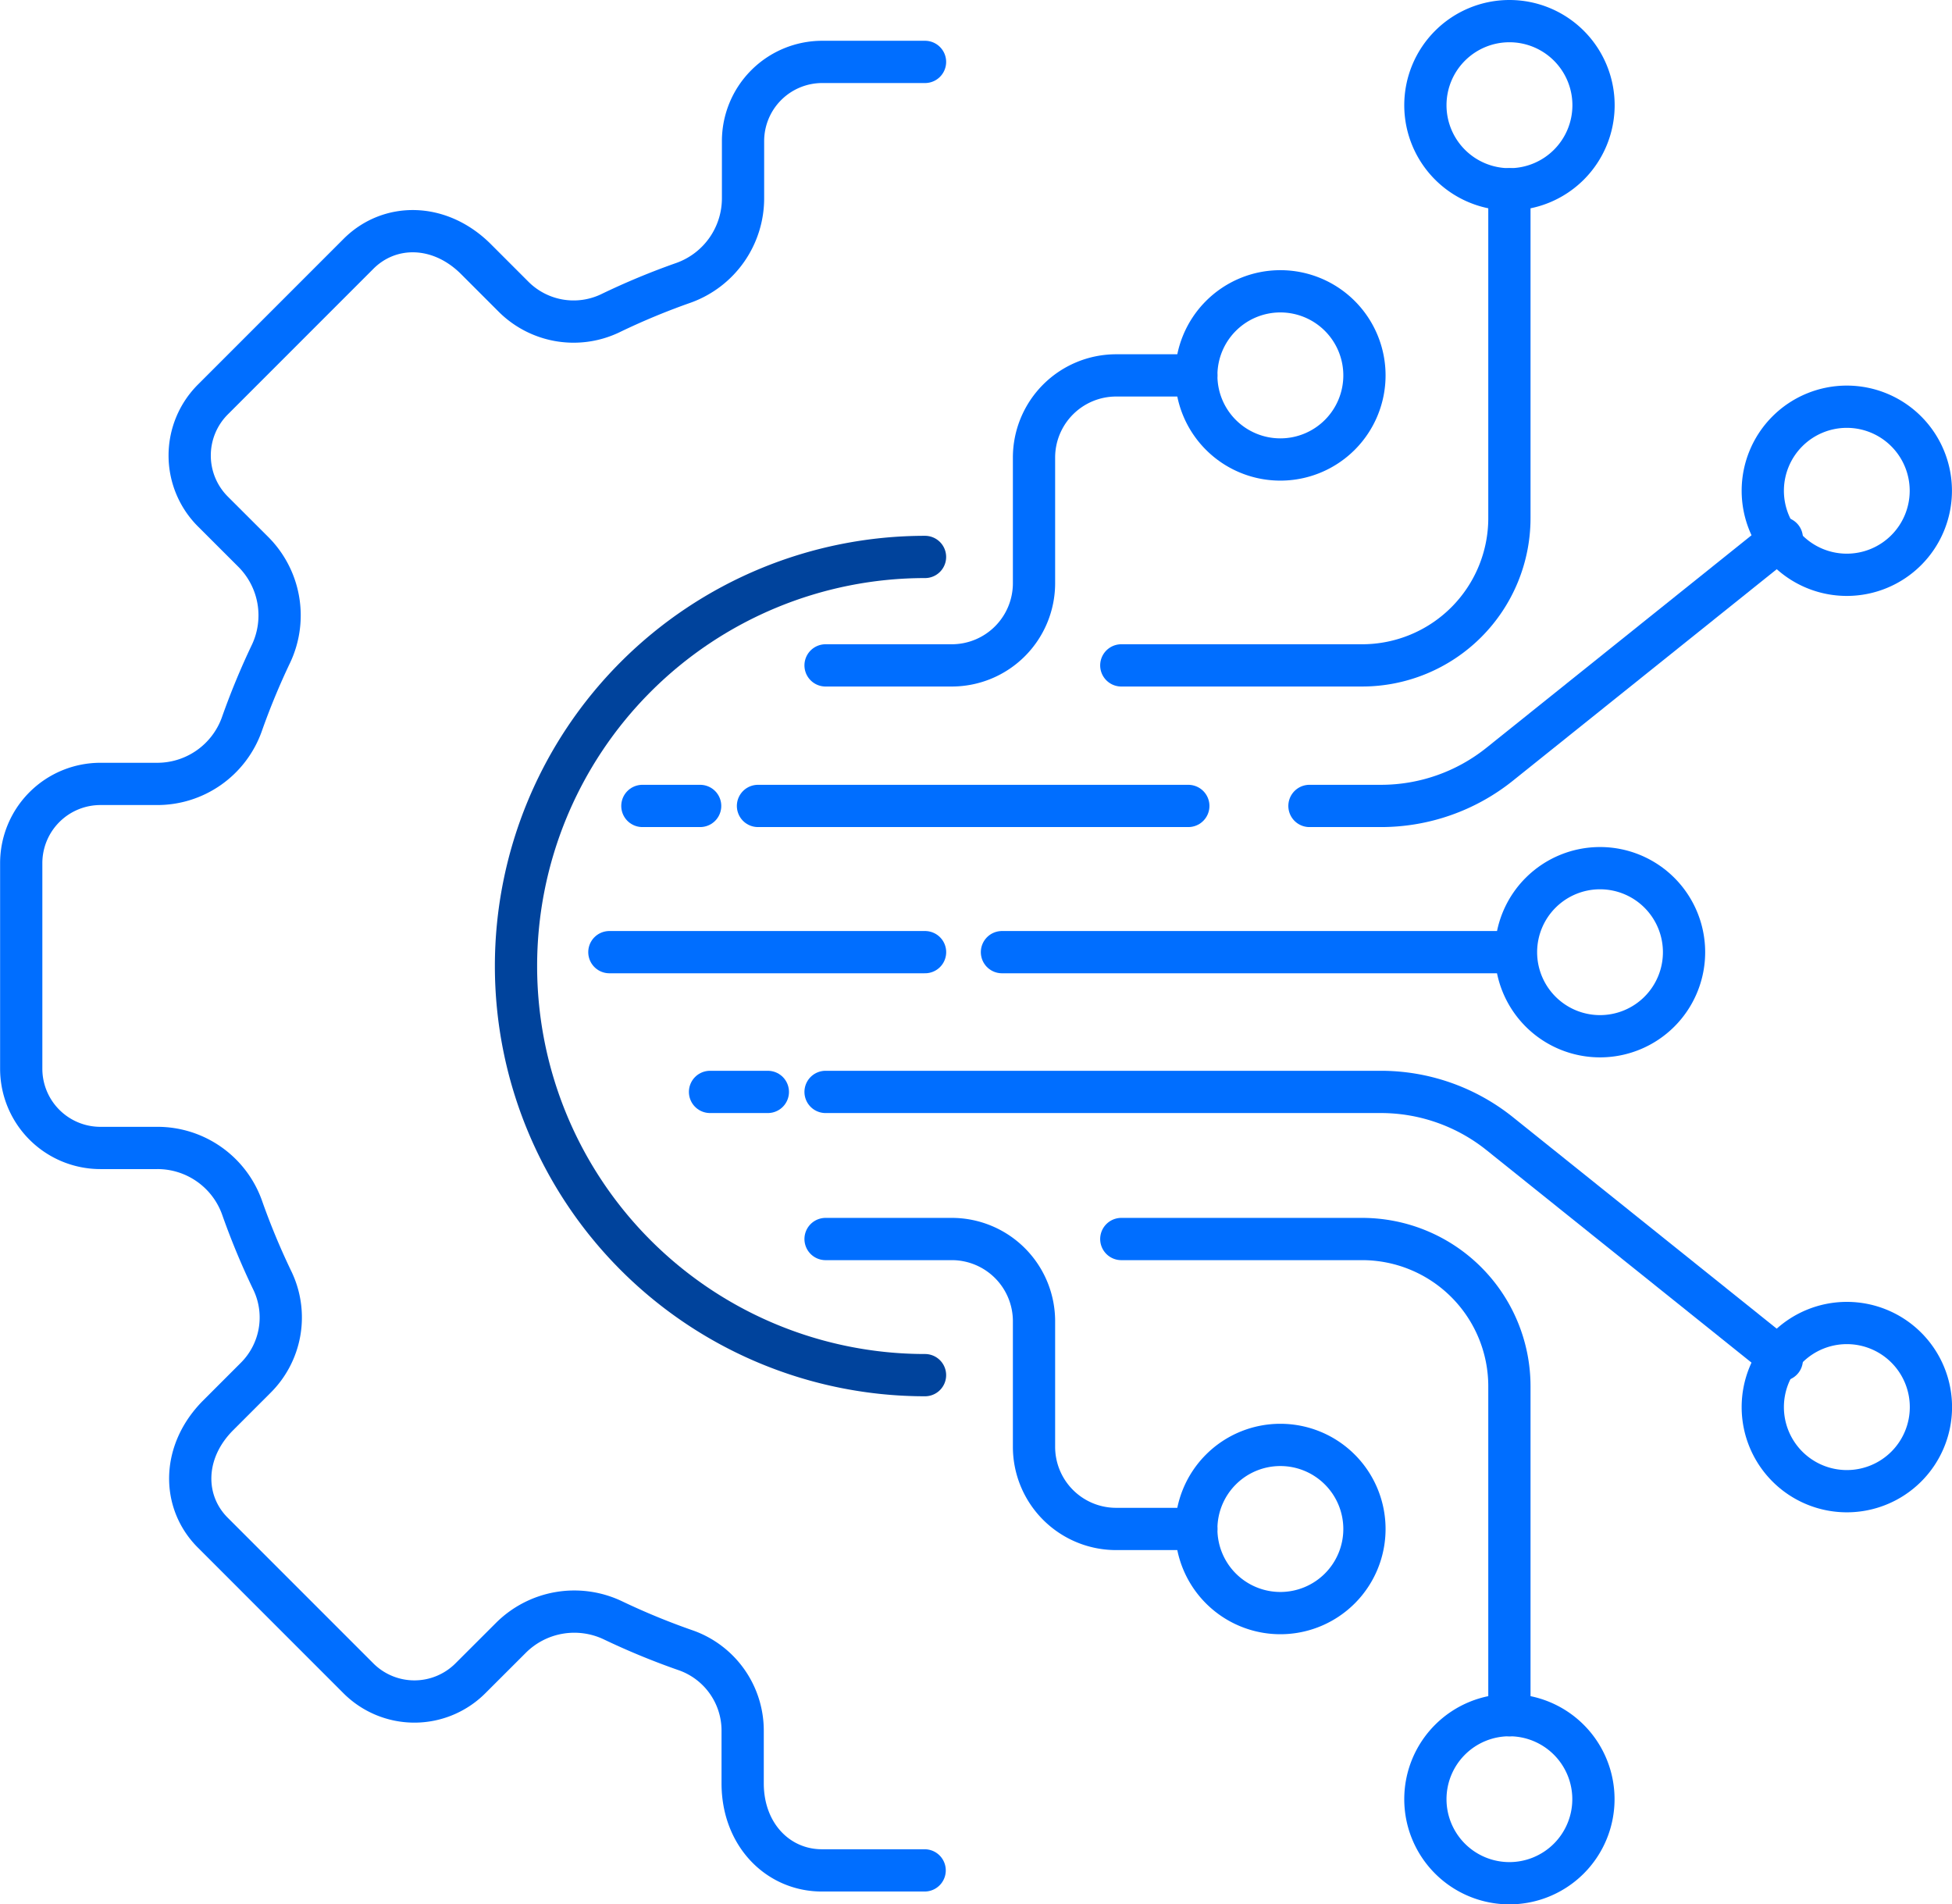
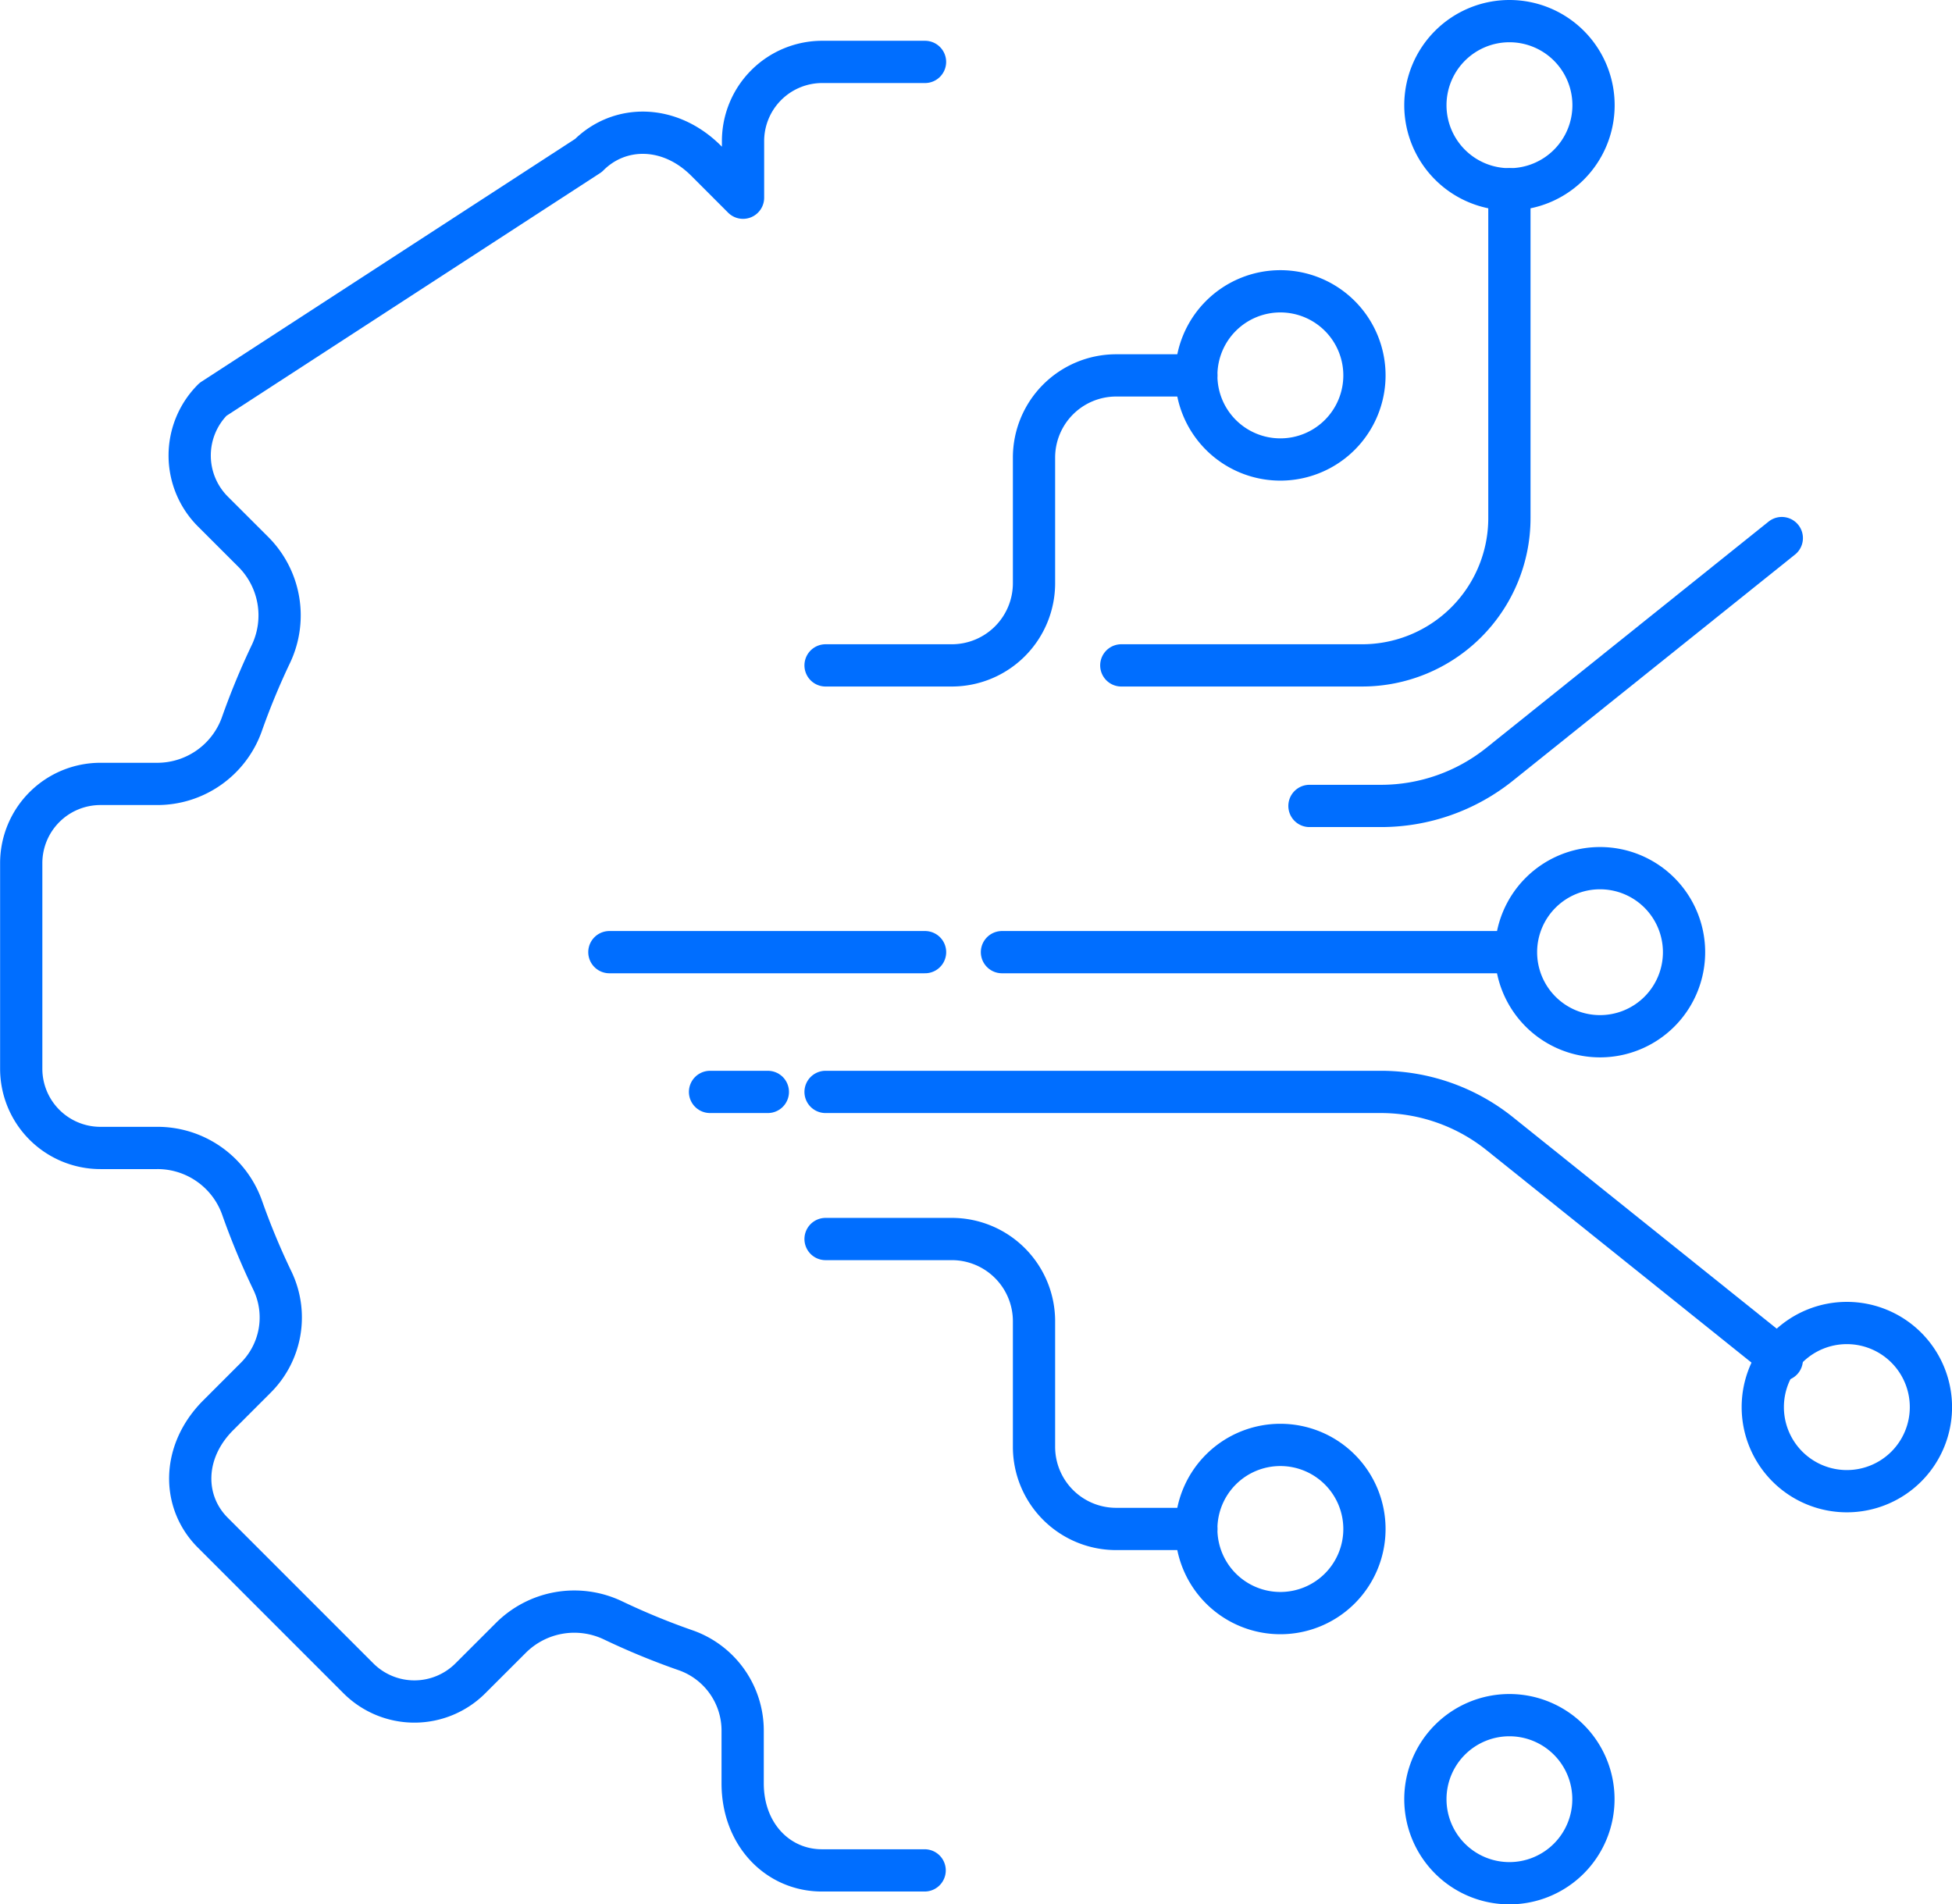
<svg xmlns="http://www.w3.org/2000/svg" id="Layer_1" data-name="Layer 1" viewBox="0 0 369.63 360.53">
  <defs>
    <style>.cls-1,.cls-2{fill:none;stroke-linecap:round;stroke-linejoin:round;stroke-width:8px;}.cls-1{stroke:#006eff;}.cls-2{stroke:#00439c;}</style>
  </defs>
  <path class="cls-1" d="M220,305.31H243.9a15.57,15.57,0,0,1,15.57,15.57v23.76A15.55,15.55,0,0,0,275,360.2H290.2" transform="translate(-63.67 -70.74)" />
-   <path class="cls-1" d="M349.49,395.45V333.2a27.89,27.89,0,0,0-27.88-27.89H276" transform="translate(-63.67 -70.74)" />
  <path class="cls-1" d="M349.49,395.45a15.91,15.91,0,1,1-15.91,15.91A15.91,15.91,0,0,1,349.49,395.45Z" transform="translate(-63.67 -70.74)" />
  <path class="cls-1" d="M306.12,344.29A15.92,15.92,0,1,1,290.2,360.2,15.91,15.91,0,0,1,306.12,344.29Z" transform="translate(-63.67 -70.74)" />
  <path class="cls-1" d="M220,196.71H243.9a15.57,15.57,0,0,0,15.57-15.57V157.38A15.56,15.56,0,0,1,275,141.81H290.2" transform="translate(-63.67 -70.74)" />
  <path class="cls-1" d="M306.12,157.73a15.92,15.92,0,1,0-15.92-15.92A15.91,15.91,0,0,0,306.12,157.73Z" transform="translate(-63.67 -70.74)" />
  <line class="cls-1" x1="189.73" y1="180.26" x2="286.3" y2="180.26" />
  <line class="cls-1" x1="115.39" y1="180.26" x2="175.17" y2="180.26" />
  <path class="cls-1" d="M366.65,235.1A15.91,15.91,0,1,1,350.74,251,15.91,15.91,0,0,1,366.65,235.1Z" transform="translate(-63.67 -70.74)" />
  <path class="cls-1" d="M349.49,106.57v62.25a27.89,27.89,0,0,1-27.88,27.89H276" transform="translate(-63.67 -70.74)" />
  <path class="cls-1" d="M311.63,223.32h13.54a35.93,35.93,0,0,0,22.47-7.89l53.43-42.82" transform="translate(-63.67 -70.74)" />
-   <line class="cls-1" x1="143.53" y1="152.58" x2="225.02" y2="152.58" />
-   <line class="cls-1" x1="121.64" y1="152.58" x2="132.58" y2="152.58" />
  <path class="cls-1" d="M349.49,74.74a15.92,15.92,0,1,1-15.91,15.92A15.92,15.92,0,0,1,349.49,74.74Z" transform="translate(-63.67 -70.74)" />
-   <path class="cls-1" d="M413.39,147.74a15.91,15.91,0,1,1-15.92,15.91A15.91,15.91,0,0,1,413.39,147.74Z" transform="translate(-63.67 -70.74)" />
  <path class="cls-1" d="M220,277.46H325.17a36,36,0,0,1,22.47,7.89l53.43,42.83" transform="translate(-63.67 -70.74)" />
  <line class="cls-1" x1="134.45" y1="206.72" x2="145.4" y2="206.72" />
  <path class="cls-1" d="M413.39,353.05a15.92,15.92,0,1,0-15.92-15.91A15.92,15.92,0,0,0,413.39,353.05Z" transform="translate(-63.67 -70.74)" />
-   <path class="cls-2" d="M238.83,331.08a77.45,77.45,0,0,1,0-154.9" transform="translate(-63.67 -70.74)" />
-   <path class="cls-1" d="M238.83,82.46H219.37a15,15,0,0,0-15,15v10.71a17,17,0,0,1-11.21,16.09,134.2,134.2,0,0,0-14,5.82,16.1,16.1,0,0,1-18.35-3.27l-7-7c-6.9-6.9-16.4-6.89-22.27-1L104,146.35a15,15,0,0,0,0,21.25l7.58,7.57a17,17,0,0,1,3.43,19.29,137.14,137.14,0,0,0-5.57,13.47A17,17,0,0,1,93.4,219.15H82.69a15,15,0,0,0-15,15v38.92a15,15,0,0,0,15,15H93.4a17,17,0,0,1,16.08,11.22,136.23,136.23,0,0,0,5.82,14A16.11,16.11,0,0,1,112,331.67l-7,7c-6.9,6.9-6.9,16.41-1,22.27l27.52,27.52a15,15,0,0,0,21.24,0l7.58-7.57a17,17,0,0,1,19.29-3.44,135.45,135.45,0,0,0,14,5.76,16.12,16.12,0,0,1,10.67,15.3v9.85c0,9.76,6.73,16.48,15,16.48h19.46" transform="translate(-63.67 -70.74)" />
+   <path class="cls-1" d="M238.83,82.46H219.37a15,15,0,0,0-15,15v10.71l-7-7c-6.9-6.9-16.4-6.89-22.27-1L104,146.35a15,15,0,0,0,0,21.25l7.58,7.57a17,17,0,0,1,3.43,19.29,137.14,137.14,0,0,0-5.57,13.47A17,17,0,0,1,93.4,219.15H82.69a15,15,0,0,0-15,15v38.92a15,15,0,0,0,15,15H93.4a17,17,0,0,1,16.08,11.22,136.23,136.23,0,0,0,5.82,14A16.11,16.11,0,0,1,112,331.67l-7,7c-6.9,6.9-6.9,16.41-1,22.27l27.52,27.52a15,15,0,0,0,21.24,0l7.58-7.57a17,17,0,0,1,19.29-3.44,135.45,135.45,0,0,0,14,5.76,16.12,16.12,0,0,1,10.67,15.3v9.85c0,9.76,6.73,16.48,15,16.48h19.46" transform="translate(-63.67 -70.74)" />
</svg>